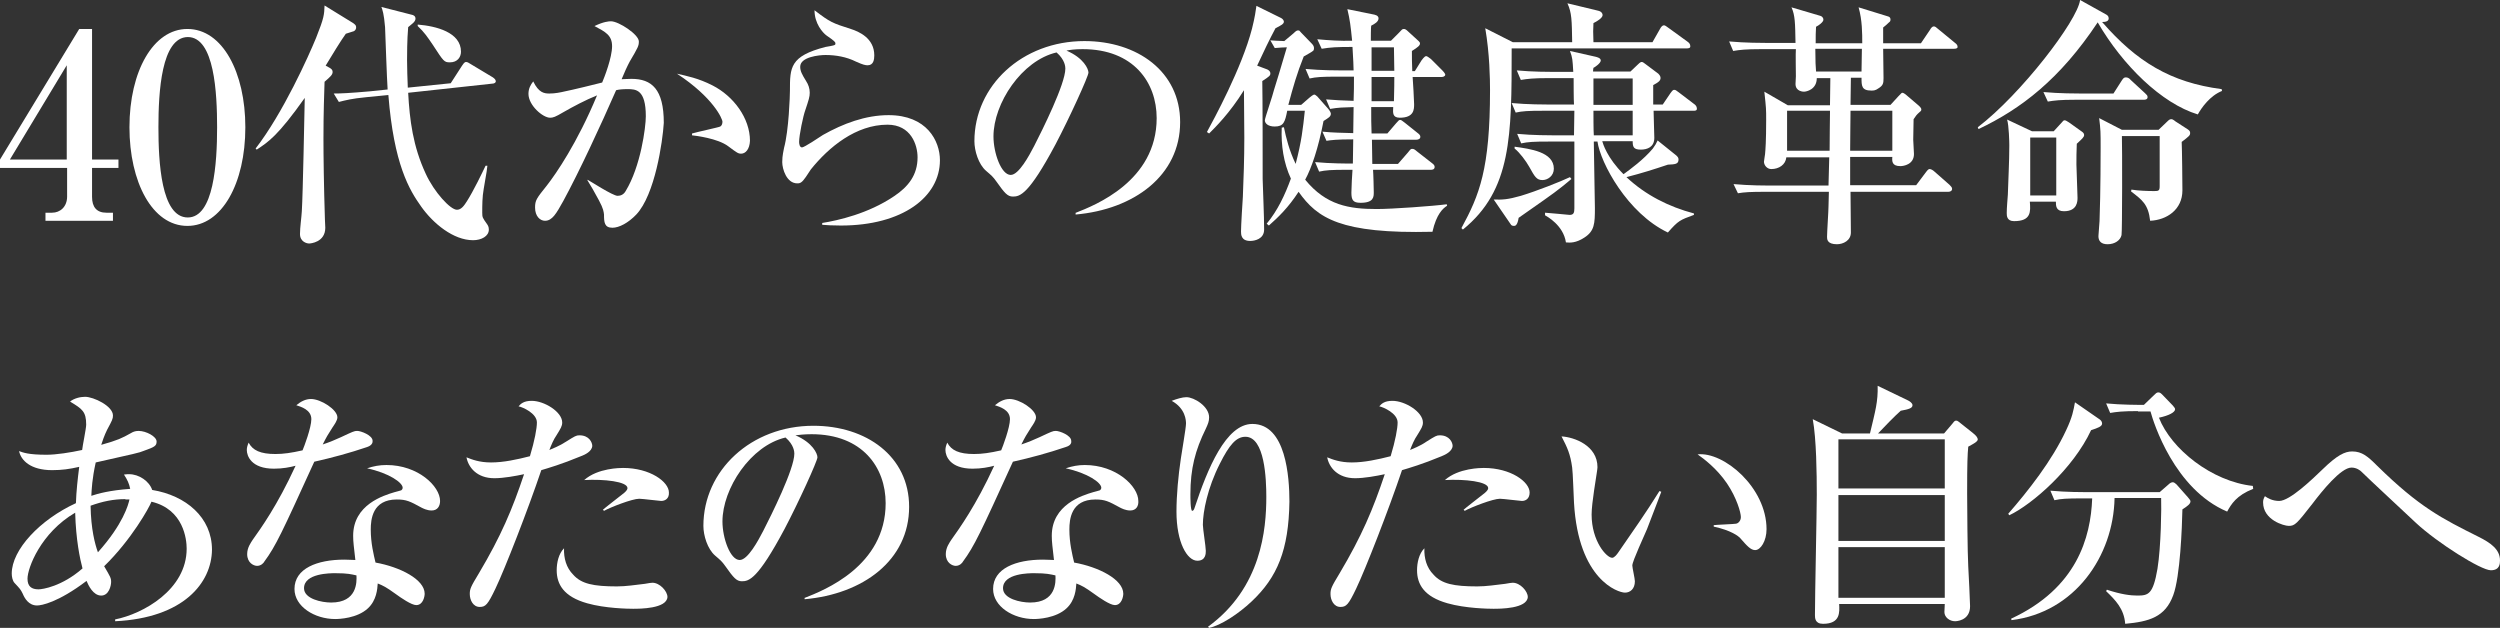
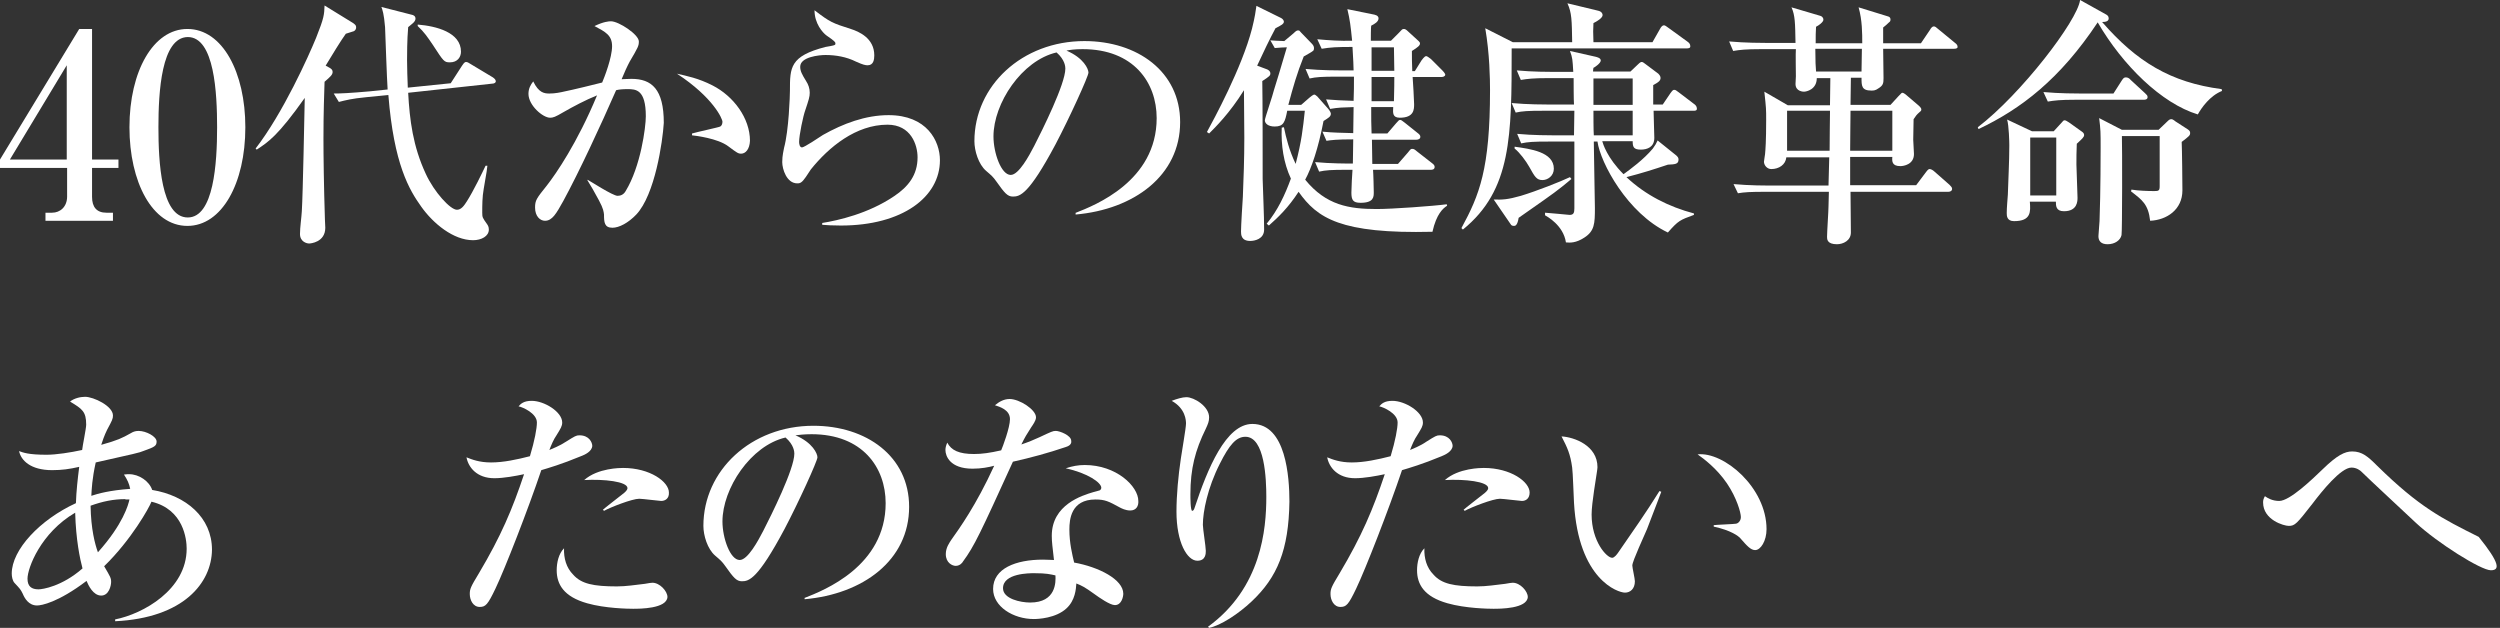
<svg xmlns="http://www.w3.org/2000/svg" version="1.1" id="レイヤー_1" x="0px" y="0px" viewBox="0 0 681.7 171.2" style="enable-background:new 0 0 681.7 171.2;" xml:space="preserve">
  <rect x="0" y="0" width="681.7" height="171.2" fill="#333333" stroke="none" />
  <style type="text/css">
	.st0{fill:#FFFFFF;}
</style>
  <g>
    <path class="st0" d="M0,43.5L21.6,7.9h3.5v35.6h7.2v2.3h-7.2v7.9c0,2.8,1.3,4.3,3.9,4.3h1.8v2.2H12.4V58h1.8c2.2,0,4.1-1.6,4.1-4.4   v-7.8H0V43.5z M2.7,43.5h15.5V17.8L2.7,43.5z" />
    <path class="st0" d="M66.9,34.7c0,15.3-6.4,26.9-15.8,26.9c-9.6,0-15.8-12-15.8-26.9c0-15.3,6.5-26.8,15.8-26.8   C60.7,7.9,66.9,19.8,66.9,34.7z M43.2,34.7c0,9.3,0.7,24.6,8,24.6c7.1,0,8-14.8,8-24.6c0-9.2-0.7-24.6-8-24.6   C44,10.2,43.2,25.1,43.2,34.7z" />
    <path class="st0" d="M96.5,8.5C96,8.7,94.8,9,94.3,9.2c-1.3,1.8-3.7,5.7-5.5,8.7l1.1,0.6c0.5,0.3,0.8,0.6,0.8,1.1   c0,0.8-0.6,1.3-2.2,2.7c-0.1,3.4-0.3,8.1-0.3,15.5c0,4.7,0.1,12.6,0.4,22.1c0,0.3,0.1,2,0.1,2.2c0,4-4.1,4.3-4.4,4.3   c-0.7,0-2.5-0.5-2.5-2.6c0-1.8,0.4-4.4,0.5-6.2c0.3-4.8,0.7-26.5,0.8-30.9c-7.3,10.3-9.9,12-13.1,14.1l-0.3-0.3   c7.5-9.7,14.5-25.3,16.5-30.2c2.2-5.5,2.2-6.3,2.3-8.8l7.8,4.8c0.4,0.3,0.8,0.6,0.8,1C97.2,7.8,96.9,8.3,96.5,8.5z M134.3,22.8   l-23,2.5c0.4,7.4,1.3,14.6,4.8,22.1c2.3,5,6.7,9.8,8.5,9.8c1.2,0,2-1.2,2.7-2.3c1.8-2.8,4.3-8,5.1-9.7h0.5c-0.1,0.8-0.1,1.3-1,6.3   c-0.4,2.2-0.4,4.5-0.4,6.5c0,1.3,0.1,1.4,1.3,3.1c0.2,0.3,0.5,0.7,0.5,1.5c0,1.8-2,2.9-4.3,2.9c-5.4,0-10.9-4.6-14.1-9.1   c-3.3-4.6-7.5-11.6-9-30.5l-6,0.6c-4.1,0.4-5.5,0.8-7.5,1.3L91,25.5c1.9,0,4.2-0.1,9.9-0.6l4.8-0.5c-0.2-2.7-0.6-14.6-0.7-17   c-0.3-3.6-0.7-4.7-1-5.5l8.2,2.1c0.6,0.1,1.1,0.4,1.1,1.1c0,0.4-0.3,0.9-0.8,1.3c-0.4,0.3-0.8,0.7-1.2,1c-0.3,3.6-0.3,7.6-0.3,9   c0,2.1,0.1,5,0.2,7.5l11.7-1.2l3.1-4.8c0.3-0.4,0.6-1,1.1-1c0.4,0,0.8,0.3,1.3,0.6l6,3.6c0.4,0.3,0.8,0.6,0.8,1.1   C135.2,22.5,134.8,22.8,134.3,22.8z M122.7,17c-1.6,0-1.7-0.2-4.7-4.8c-1.5-2.2-2.3-3.4-4.1-5.1V6.7c5,0.4,11.8,2.1,11.8,7.4   C125.7,15.5,124.8,17,122.7,17z" />
    <path class="st0" d="M173.5,58.5c-2.2,2.3-4.7,3.6-6.5,3.6c-2.2,0-2.3-1.5-2.3-3.6c-0.1-0.7-0.1-1.5-1.4-3.9   c-1.4-2.6-2.1-3.8-3.1-5.4v-0.2c0.6,0.3,6.9,4.4,8.2,4.4c0.9,0,1.7-0.4,2.2-1.3c4.1-6.7,5.5-17.4,5.5-20.4c0-7.3-2.7-7.4-5-7.4   c-1.3,0-2.4,0.1-3.1,0.3c-4.2,9.6-10.1,22.3-14.4,30.2c-1.9,3.4-3,5.4-5,5.4c-1.3,0-2.7-1.2-2.7-3.6c0-2,0.4-2.5,3.2-6   c2.5-3.2,8.3-11.6,13.7-24.6c-3.2,1.3-6.4,3-9.2,4.6c-2.2,1.3-2.8,1.5-3.6,1.5c-2,0-5.9-3.4-5.9-6.5c0-1.5,0.6-2.5,1.3-3.4   c1.5,3.1,3,3.3,4.4,3.3c1.6,0,3-0.3,4.3-0.6c1.6-0.3,8.6-2,10.1-2.4c0.6-1.4,2.7-6.8,2.7-9.9c0-3-1.8-3.9-4.8-5.5   c2.5-1.2,3.9-1.3,4.5-1.3c2.1,0,7.6,3.6,7.6,5.5c0,1.2-0.2,1.6-2.5,5.5c-0.6,1.1-1.6,3.3-2.2,4.8c0.5,0,1.5-0.1,2.7-0.1   c5.5,0,8.8,2.8,8.8,12C180.7,38.6,178.6,53.1,173.5,58.5z M202.1,41.9c-0.8,0-1.1-0.2-3.5-2c-2.9-2.2-9-2.9-9.9-3v-0.5   c1.3-0.4,7.4-1.7,7.7-1.9c0.4-0.2,0.6-0.8,0.6-1.3c0-0.8-2.5-6.6-12.4-13.1c2.6,0.6,5.8,1.2,9.7,3.2c5.7,2.9,10.2,8.9,10.2,15.1   C204.4,40.7,203.3,41.9,202.1,41.9z" />
    <path class="st0" d="M229.3,61.5c-2.3,0-3.9-0.1-5.1-0.2v-0.5c4.3-0.7,12.5-2.5,19.6-7.3c3.9-2.6,6.4-5.8,6.4-10.6   c0-3.4-1.8-8.9-8.2-8.9c-8.6,0-16,6.1-20.9,12.2c-0.3,0.4-1.4,2.2-1.7,2.5c-0.9,1.3-1.5,1.3-2,1.3c-2.9,0-4.1-3.9-4.1-5.8   c0-1.9,0.4-3.2,0.5-3.9c1.3-4.8,1.6-14.3,1.6-15.6c0-6.3,0-9.4,9.7-11.9c0.4-0.1,2.2-0.3,2.6-0.6c0.1-0.1,0.1-0.2,0.1-0.4   c0-0.3-0.2-0.6-2.4-2.1c-1.1-0.8-3.3-3.3-3.3-6.9c4.3,3.3,4.9,3.5,9.9,5.1c2.2,0.7,6.4,2.5,6.4,7.2c0,1.1-0.2,2.7-1.8,2.7   c-0.6,0-1.2-0.1-3.2-1c-2.6-1.3-5.5-1.8-8.3-1.8c-1.7,0-6.9,0.5-6.9,3.2c0,1.2,0.5,2.1,1.6,3.9c0.6,0.9,1,2,1,3.2   c0,1.1-0.3,2-1.2,4.7c-0.6,1.6-1.7,6.9-1.7,8.7c0,0.4,0.1,1.5,0.8,1.5c0.6,0,4.8-2.8,5.7-3.4c5.5-3.1,11.6-5.4,17.9-5.4   c10.4,0,14,7,14,12.3C256.3,53.7,246.1,61.5,229.3,61.5z" />
    <path class="st0" d="M293.4,58c5.1-2,22-8.6,22-25.8c0-9.7-6.3-18.8-20.2-18.8c-2.1,0-3.5,0.2-4.4,0.4c4.7,2,6,5,6,6   c0,1-5.2,12.4-9,19.6c-7.3,13.7-9.7,14.2-11.6,14.2c-1.5,0-2.3-1-4.5-4.1c-1-1.4-1.3-1.6-2.8-2.9c-2.1-1.8-3.2-5.5-3.2-8.1   c0-15.1,13-27.3,30-27.3c14.4,0,26.1,8.3,26.1,22.1c0,14.6-12.6,23.8-28.5,25.2V58z M270.9,37.2c0,4.5,2.1,10.5,4.7,10.5   c2.2,0,5-5.2,6.4-7.9c2.2-4.3,8.5-16.9,8.5-21.1c0-0.5-0.1-2.4-2.4-4.4C278.6,16.5,270.9,28.2,270.9,37.2z" />
    <path class="st0" d="M347.8,7.7c-1.5,2.8-3.4,6.7-5,10.2l2.4,0.9c0.4,0.1,1.2,0.5,1.2,1.2c0,0.6-0.2,0.8-2.2,2.1   c0.1,4.3,0.1,23,0.1,26.7c0.1,3.9,0.4,9.9,0.4,13.8c0,2.6-2.6,3.1-3.8,3.1c-2.5,0-2.5-1.8-2.5-2.6c0-1.5,0.4-8.1,0.5-9.4   c0.2-4.8,0.4-10.6,0.4-16.1c0-2-0.1-11.1-0.1-13c-3.9,6.3-7.9,10.2-9.5,11.8l-0.6-0.4c1.8-3.3,9.5-17.4,12.3-28.2   c0.8-3.2,1-4.8,1.2-6.2l6.7,3.3c0.4,0.2,0.8,0.6,0.8,1.1C349.9,6.6,349.7,6.7,347.8,7.7z M390.6,63.2c-25.1,0.6-31.4-3.7-36.5-10.9   c-2.8,4.3-5.5,6.9-8.1,9.2l-0.6-0.5c3-3.6,5-7.9,6.6-12.3c-2-4.3-2.7-9.1-2.5-13.9l0.6-0.1c0.6,2.9,1.4,6.2,3.2,10   c1.6-6.1,2-9.7,2.5-14.5h-4.8c-0.6,3.1-1,4.3-3.4,4.3c-1.9,0-2.7-0.9-2.7-1.7c0-0.6,2.2-6.9,2.5-8.3c0.5-1.6,1.9-6.1,3.5-11.6   c-0.8,0-2.1,0.1-3.3,0.2l-1.2-2.1c1.3,0.1,1.5,0.1,3.8,0.2l2.5-2.1c0.8-0.8,1-0.8,1.3-0.8s0.3,0,0.8,0.6l2.9,3   c0.4,0.4,0.6,0.8,0.6,1.2c0,0.4-0.1,0.7-0.3,0.8c-0.3,0.3-2,1.2-2.5,1.5c-1.8,4.5-2.9,8.3-4.2,13.2h3.5l2.3-2   c0.3-0.2,0.9-0.8,1.3-0.8c0.2,0,0.3,0.1,0.8,0.5l3,3.4c0.5,0.6,0.7,1.1,0.7,1.3c0,0.8-0.6,1.1-2,2c-1.4,7.4-3.3,12.9-5,16   c5.7,7,12,8,19.5,8c4.2,0,15.4-0.8,19.1-1.3l0.1,0.4C393.5,56.8,391.7,58.3,390.6,63.2z M393,21h-7.8c0.1,0.8,0.4,7,0.4,7.4   c0,1.4,0,3.7-3.9,3.7c-2,0-1.9-1.3-1.8-2.9h-6c0,3.3,0,4.5,0.1,7.2h4.3l2.4-2.8c0.7-0.8,0.8-0.9,1.1-0.9c0.3,0,0.5,0.2,1.3,0.8   l3.5,2.8c0.4,0.3,0.7,0.6,0.7,1c0,0.6-0.6,0.8-1.1,0.8h-12.1c0,1.1,0.1,5.7,0.1,6.6h7l2.7-3.1c0.8-1,0.8-1,1.2-1   c0.4,0,0.6,0.1,1.3,0.7l4.1,3.2c0.4,0.3,0.7,0.6,0.7,1c0,0.7-0.6,0.8-1,0.8h-15.8c0.1,1,0.2,5.6,0.2,6.1c0,1.3,0,2.9-3.6,2.9   c-2.1,0-2.5-0.8-2.5-2.8c0-1,0.2-5.3,0.3-6.2h-1.5c-4.3,0-5.8,0.1-7.6,0.5l-1.1-2.6c4.1,0.4,8.8,0.4,10.3,0.4c0-1,0.1-5.7,0.1-6.6   c-4.6,0-6,0.2-7.3,0.4l-1.1-2.5c3.2,0.3,5,0.3,8.4,0.4c0-1.1,0.1-6.1,0.1-7.1c-3,0.1-4.1,0.1-6.4,0.5l-1.1-2.6   c2.4,0.2,4.3,0.3,7.5,0.4c0.1-2.2,0.1-4.4,0.1-6.6h-4.5c-4.3,0-5.8,0.1-7.6,0.5l-1.1-2.6c4.2,0.4,9.2,0.4,9.9,0.4h3.2   c0-1.1-0.1-2.9-0.3-6.4c-4.3,0-6,0.1-8.4,0.5l-1.2-2.6c3.2,0.3,6.3,0.5,9.5,0.4c-0.4-4-0.6-5.7-1.3-8.6l6.9,1.4   c0.6,0.1,1.6,0.3,1.6,1.1c0,0.9-1,1.5-2,2c-0.1,0.4-0.1,3.5-0.1,4.1h5.5l2-2c1-1,1-1.2,1.5-1.2c0.3,0,0.6,0.1,1.3,0.8l2.3,2.1   c0.8,0.7,0.8,0.8,0.8,1.1c0,0.5-0.6,1-2.2,2c0,1.8,0,3.2,0.1,5.5h0.7l1.8-2.9c0.1-0.1,0.8-1.2,1.3-1.2c0.3,0,1,0.6,1.3,0.8l3.1,3.1   c0.1,0.1,0.8,0.8,0.8,1.2C394,20.9,393.4,21,393,21z M380.1,12.9H374v6.4h6.2C380.2,18.4,380.1,13.9,380.1,12.9z M374,21v6.6h6.1   c0.1-3.6,0.1-5.4,0.1-6.6H374z" />
    <path class="st0" d="M459.9,13.2h-47.7c0,23.9,0,38.6-13.3,49.4l-0.4-0.4c4.9-9,7.8-16.1,7.8-37.6c0-3-0.1-9.9-1.3-16.9l7.5,3.8   h16.2c-0.1-6-0.1-8-1.3-10.6l8.3,2c1,0.2,1.3,0.8,1.3,1.2c0,0.8-1.5,1.7-2.5,2.2c-0.1,2-0.1,2.3,0,5.2h16.1l2.1-3.7   c0.2-0.4,0.6-0.9,1-0.9c0.3,0,0.6,0.2,1.4,0.8l5.1,3.7c0.3,0.2,0.7,0.6,0.7,1.1C461,13.1,460.5,13.2,459.9,13.2z M420.8,54.7   c-5.1,3.6-5.7,4-6.7,4.7c-0.3,2-0.9,2.2-1.2,2.2c-0.5,0-0.8-0.1-1-0.5l-4.6-6.7c2.4,0.1,3.9,0,7.4-1c4.3-1.3,10.9-3.9,13.4-5.1   l0.4,0.5C427.4,49.7,425.4,51.5,420.8,54.7z M461.8,30.2h-10.9c0,1.2,0.2,6.4,0.2,7.4c0,2.5-1.9,3.2-3.7,3.2c-2,0-2.2-0.8-2.2-2.3   h-8.3c0.2,0.7,1.3,4.5,5.8,9c1.8-1.3,5.5-4,8-7c0.6-0.8,1-1.5,1.3-2.2l5.1,4.1c0.4,0.4,0.6,0.6,0.6,1.1c0,1.3-1,1.3-2.9,1.4   c-3.9,1.3-7,2.3-11.3,3.4c5.2,4.9,11.6,8.1,18.4,9.9v0.4c-3.8,1.4-4.2,1.5-7.1,4.8c-11-5.2-18.4-19-19.2-24.8h-1   c0,2.9,0.3,15.5,0.3,18.1c0,4.3-0.1,6.3-2.9,8.1c-2.3,1.5-3.9,1.4-5,1.3c-0.7-4.7-5.2-7.1-5.7-7.4V58c0.6,0,6.5,0.6,6.7,0.6   c1.1,0,1.3-0.6,1.3-1.8V38.6h-6.9c-4.3,0-5.8,0.1-7.6,0.5l-1.1-2.6c4.2,0.4,9.2,0.4,9.9,0.4h5.6c0-0.9,0.1-5.6,0.1-6.7h-8.4   c-4.3,0-5.8,0.1-7.6,0.5l-1.1-2.6c4.3,0.4,9.2,0.4,9.9,0.4h7.1c-0.1-1.1-0.1-6.2-0.1-7.2h-6.8c-4.3,0-5.8,0.2-7.6,0.5l-1.1-2.6   c4.2,0.4,9.2,0.4,9.9,0.4h5.5c-0.2-3.4-0.2-3.8-0.9-5.7l7.1,1.6c0.3,0.1,1.3,0.3,1.3,1c0,0.8-1.9,2-2,2c-0.1,0.6-0.1,0.7-0.1,1   h10.2l2-1.9c0.7-0.7,0.9-0.7,1.1-0.7c0.3,0,0.6,0.3,0.9,0.5l3.6,2.7c0.1,0.1,0.6,0.6,0.6,1.1c0,0.7-0.3,1.1-2,2v5.3h2.6l2.1-3.1   c0.3-0.4,0.6-0.9,1-0.9c0.4,0,0.5,0.1,1.3,0.7l4.2,3.2c0.2,0.1,0.7,0.6,0.7,1.1C462.8,30.2,462.2,30.2,461.8,30.2z M420.6,49.1   c-1.6,0-2.1-0.9-3.6-3.6c-0.9-1.6-2.6-3.9-4-5V40c4.2,0.6,10.7,1.4,10.7,6C423.7,48,422,49.1,420.6,49.1z M445.2,21.4h-10.7v7.2   h10.7V21.4z M445.2,30.2h-10.7c0,1,0,5.6,0.1,6.7h10.6V30.2z" />
    <path class="st0" d="M532.8,13.3h-19.3c0,1.3,0.1,6.9,0.1,8c0,1.4-0.1,2-1.4,2.8c-0.8,0.6-1.4,0.6-1.9,0.6c-2.7,0-2.7-1.3-2.7-3.5   h-2.9l-0.1,7.4h10.9l2.2-2.4c0.8-0.8,0.8-0.9,1.1-0.9c0.2,0,0.8,0.4,1,0.6l3.4,2.9c0.1,0.1,0.7,0.6,0.7,1c0,0.3,0,0.4-0.5,0.8   c-0.8,0.7-1,1-1.6,1.9c0,0.9,0,1.4-0.1,5.6c0,0.6,0.2,3.3,0.2,3.9c0,2.9-2.9,3.3-3.7,3.3c-2.3,0-2.3-1.3-2.2-2.5h-11.5v7.7h18   l2.7-3.6c0.6-0.8,0.8-0.8,1-0.8c0.4,0,1,0.4,1.3,0.7l4.1,3.6c0.3,0.4,0.7,0.6,0.7,1.1c0,0.6-0.6,0.8-1,0.8h-26.7   c0,1.8,0.1,9.5,0.1,11.1c0,2.2-2.1,3.2-3.8,3.2c-2.7,0-2.7-1.4-2.7-2c0-1.3,0.4-7.2,0.4-8.4c0-0.6,0.1-3.3,0.1-3.9h-17.2   c-4.3,0-5.8,0.1-7.6,0.4l-1.2-2.5c4.3,0.4,9.2,0.4,10,0.4h15.9l0.2-7.7h-11.7c-0.2,2-2,3.2-4.1,3.2c-1.2,0-2-1.1-2-2   c0-0.4,0.3-1.8,0.3-2.1c0.1-1.1,0.3-3.4,0.3-9.3c0-3,0-3.1-0.5-7.7l6.4,3.7H499l0.1-7.4h-3.7c0,3.1-2.8,3.7-3.5,3.7   c-0.1,0-2.3,0-2.3-2.1c0-0.4,0.1-1.8,0.1-2.1c0-1.2-0.1-6.4,0-7.4h-9.5c-4.3,0-5.8,0.2-7.6,0.5l-1.1-2.6c4.3,0.4,9.2,0.4,9.9,0.4   h8.2c-0.1-5.4-0.1-7.5-1.1-9.7l7.8,2.3c0.4,0.1,0.9,0.4,0.9,1.1c0,0.6-1.2,1.5-2,1.9c-0.1,1.5-0.1,2.5-0.1,4.5h12.7   c0-2.7,0-6.3-1-9.8l8.1,2.5c0.3,0.1,0.6,0.3,0.6,0.8c0,0.4-0.1,0.6-0.4,0.8c-0.3,0.3-1.3,1.2-1.6,1.4v4.3h10.3l2.5-3.7   c0.2-0.4,0.6-0.9,1-0.9c0.4,0,0.6,0.2,1.3,0.8l4.5,3.7c0.4,0.3,0.7,0.6,0.7,1.1C533.8,13.2,533.3,13.3,532.8,13.3z M499,30.2h-11.7   v10.9h11.6c0-3.2,0.1-10,0.1-10.2V30.2z M495,13.3c0,3.4,0.1,5.1,0.2,6.2h12.4l0.1-6.2H495z M516,30.2h-11.4   c0,2.2-0.1,7.2-0.1,10.9H516V30.2z" />
    <path class="st0" d="M605.9,24.8c-3.3,1.3-5.6,4.6-6.6,6.4c-9.9-3-20.5-13.4-27.3-25.1c-10.3,15.5-20.9,23.6-32.5,29.1l-0.2-0.5   c11.8-9,27.2-29.1,27.9-34.7l7,3.9c0.4,0.2,0.8,0.5,0.8,1.1c0,0.8-0.8,1-1.8,1c9.4,10.8,18.7,16.5,32.6,18.3L605.9,24.8z    M554.1,35.8h5.9l2.2-2.4c0.3-0.4,0.5-0.6,0.8-0.6s0.7,0.3,1.2,0.6l3.5,2.5c0.3,0.2,0.6,0.5,0.6,0.9c0,0.6-0.5,1-2,2.4   c-0.1,2.4-0.1,3.6-0.1,5.7c0,1.3,0.3,7.6,0.3,9c0,0.9,0,3.7-3.7,3.7c-2.2,0-2.2-1.5-2.2-2.6h-7.1c0.2,2.7,0.4,5.3-4.3,5.3   c-2,0-2-1.5-2-2.2c0-1.4,0.2-3.6,0.3-5c0.1-3.6,0.4-9,0.4-13.5c0-0.8-0.1-5.3-0.6-7L554.1,35.8z M560.7,37.5h-7.1v15.8h7.1V37.5z    M576.3,25.5l2.3-3.6c0.4-0.6,0.6-0.8,1.1-0.8c0.5,0,1,0.3,1.3,0.7l3.9,3.6c0.5,0.5,0.7,0.6,0.7,1.1c0,0.6-0.6,0.7-1,0.7H566   c-4.3,0-5.8,0.2-7.6,0.5l-1.2-2.6c4.3,0.4,9.2,0.4,10,0.4H576.3z M578.6,37.1c0.1,2.7,0.1,26-0.1,27c-0.3,1.4-1.8,2.5-3.8,2.5   c-1.8,0-2.5-0.9-2.5-2.2c0-0.6,0.3-3.5,0.3-4.1c0.3-8.1,0.3-18.8,0.3-20c0-4.3,0-4.8-0.4-8.1l6.2,3.2h10l2.3-2.2   c0.6-0.6,0.8-0.7,1.2-0.7c0.2,0,0.5,0.1,1.1,0.6l3.4,2.2c0.6,0.4,0.6,0.7,0.6,1c0,0.6-0.2,0.8-2.3,2.4c0.1,1.7,0.2,11.6,0.2,13.2   c0,5.3-4.3,8.1-8.8,8.3c-0.5-4.5-2.2-5.7-5.2-8l0.1-0.5c1.8,0.3,4.4,0.4,6.2,0.4c1.2,0,1.5-0.1,1.5-1.3V37.1H578.6z" />
    <path class="st0" d="M31.4,169.4v-0.5c7.6-1.5,19.5-8.1,19.5-19.3c0-2.5-0.8-10.7-9.6-12.8c-0.6,1.6-5.5,10.4-12.9,17.6   c1.7,2.9,1.9,3.2,1.9,4.3c0,1-0.6,3.7-2.7,3.7c-2.2,0-3.5-2.8-4-4c-7.8,5.9-12.3,6.7-13.5,6.7c-2.3,0-3.4-2-3.9-3.2   c-0.6-1.2-0.7-1.3-2.2-2.9c-0.6-0.6-0.8-1.8-0.8-2.6c0-6.5,7.7-14.7,17.5-19.2c0.1-3.2,0.5-6.8,0.9-9.9c-2.6,0.6-4.7,0.9-7.4,0.9   c-5.9,0-8.5-2.7-9-5.2c1.1,0.4,2.5,1,7.5,1c2.6,0,6.5-0.6,9.7-1.3c0.1-1.1,1.1-5.9,1.1-6.9c0-3.6-1.1-4.3-4.4-6.3   c1.1-0.9,2.8-1.3,4.1-1.3c2.3,0,7.6,2.5,7.6,5.1c0,0.9-0.2,1.3-1.6,3.9c-0.7,1.4-1.4,3.4-1.6,4.1c4.6-1.3,5.6-1.8,8.1-3.2   c0.5-0.3,1.1-0.6,2.1-0.6c2,0,4.9,1.5,4.9,2.9c0,1.2-0.6,1.5-3.4,2.5c-1.4,0.6-2.6,0.8-13.2,3.2c-1,4.5-1.1,7.3-1.2,9.1   c1.8-0.6,5-1.5,10.6-1.9c-0.3-1.5-0.8-2.5-1.7-3.9c0.7-0.1,1.1-0.1,1.4-0.1c2.7,0,5.5,1.9,6.3,4.3c9.2,1.5,16.3,7.5,16.3,16.3   C57.7,158.9,50.1,168.5,31.4,169.4z M20.5,139.8c-9.4,5.5-13,15.1-13,18c0,2.1,1.1,2.9,3,2.9c1.1,0,6.4-0.8,12-5.7   C21.8,152.4,20.7,147.2,20.5,139.8z M34.2,136.1c-3.2,0-6.2,0.6-9.5,1.8c0.1,6.4,1.2,10.5,2,12.7c6.9-7.7,8.3-13,8.6-14.4H34.2z" />
-     <path class="st0" d="M100.1,121.9c-4.7,1.6-9.5,2.9-14.4,4c-8.8,19.3-10.5,23-13.6,27.2c-0.2,0.4-0.9,1.2-2,1.2   c-0.9,0-2.7-0.8-2.7-3.2c0-1.8,1-3.1,1.5-3.9c2.2-3.1,6.7-9.3,11.7-20.2c-1.5,0.4-3.5,0.8-5.9,0.8c-6.2,0-7.4-3.5-7.4-5.1   c0-0.7,0.2-1.3,0.5-2c1.1,2.1,3.2,3.1,7.3,3.1c2.2,0,4.3-0.3,7.4-1c0.4-0.9,2.4-6.2,2.4-8.5c0-2.6-2.9-3.4-4.1-3.8   c1.2-1,2.5-1.7,4-1.7c2.7,0,7.2,2.9,7.2,5c0,0.9-0.9,2.1-1.3,2.7c-1.3,2-1.7,2.7-2.7,4.7c1.8-0.6,3.5-1.3,5-2   c3.2-1.5,3.6-1.7,4.4-1.7c1,0,4.2,1.2,4.2,2.7C101.7,121.2,100.7,121.7,100.1,121.9z M117.7,139.2c-1.3,0-2.4-0.6-2.8-0.8   c-3.1-1.7-4.1-2.2-6.7-2.2c-6.7,0-7.1,5.5-7.1,8.2c0,3.7,0.8,6.9,1.3,9c6.7,1.2,13.4,4.6,13.4,8.5c0,0.7-0.4,3.1-2.3,3.1   c-1.3,0-4.2-2-5.7-3.1c-2.5-1.8-3.3-2.2-4.8-2.8c-0.1,1.5-0.3,4.6-2.7,6.8c-2.9,2.7-7.8,2.9-8.9,2.9c-5.6,0-11.1-3.4-11.1-8.2   c0-5.6,6.2-8,13.6-8c1.3,0,2.1,0.1,3,0.1c-0.4-3.6-0.6-4.9-0.6-6.6c0-8.5,8.3-11,11.3-11.9c0.3-0.1,1.6-0.4,1.8-0.5   c0.3-0.2,0.4-0.5,0.4-0.7c0-1.4-3.7-4-9.7-5.3c1.8-0.6,3.4-0.9,5.3-0.9c8.6,0,14.6,5.8,14.6,9.8C120,138,119.3,139.2,117.7,139.2z    M91.4,156.3c-1.3,0-8.5,0-8.5,4.1c0,2.9,4.8,3.9,7.4,3.9c7.1,0,7-5.6,6.9-7.4C95.8,156.6,94.9,156.3,91.4,156.3z" />
    <path class="st0" d="M158.4,124.4c-5.3,2.2-8.8,3.2-10.8,3.8c-3.6,10.7-10,27.1-12.5,32.3c-2.1,4.4-2.7,5-4.3,5   c-1.8,0-2.7-1.9-2.7-3.5c0-1.4,0.2-1.9,2.5-5.7c6-10.1,9.1-17.4,12.3-27c-2.3,0.5-5.6,1.1-8.1,1.1c-4.8,0-7.1-3-7.6-5.7   c1.5,0.6,3.5,1.4,6.7,1.4c3.4,0,7.1-0.8,10.6-1.7c1.3-4.3,1.9-7.6,1.9-9.2c0-2.5-3.9-4.2-5-4.4c0.6-0.7,1.4-1.5,3.6-1.5   c3.4,0,8.3,3,8.3,5.9c0,1-0.4,1.6-1.5,3.4c-0.9,1.3-1.5,2.8-2,4.1c0.7-0.3,2.8-1.1,4.6-2.3c2.4-1.5,2.7-1.7,3.6-1.7   c2.7,0,3.5,2,3.5,2.9C161.4,123.1,159.5,124,158.4,124.4z M172.6,166c-1.3,0-7.6-0.1-12.5-1.5c-6.4-1.8-8.3-5.2-8.3-9   c0-2,0.5-4.5,2-6c-0.1,2.7,0.6,5.3,2.5,7.2c2.2,2.5,5.5,3.2,11.9,3.2c2.5,0,5-0.4,7.6-0.7c1.3-0.2,1.6-0.3,2.1-0.3   c2,0,4.1,2.3,4.1,3.9C181.8,166,174.4,166,172.6,166z M180.3,136.6c-0.5,0-5.1-0.6-6-0.6c-1.9,0-7.8,2.3-9.6,3.3l-0.3-0.3   c0.4-0.4,3.9-3.1,5.8-4.6c0.7-0.6,0.9-1,0.9-1.3c0-1.8-6.4-2.5-11.8-2.2c3.7-3.3,9.9-3.3,10.6-3.3c7.4,0,12.5,3.8,12.5,6.7   C182.5,135.9,181.4,136.6,180.3,136.6z" />
    <path class="st0" d="M219.5,163c5.1-2,22-8.6,22-25.8c0-9.7-6.3-18.8-20.2-18.8c-2.1,0-3.5,0.2-4.4,0.3c4.7,2,6,5,6,6   c0,1-5.2,12.4-9,19.6c-7.3,13.7-9.7,14.2-11.6,14.2c-1.5,0-2.3-1-4.5-4.1c-1-1.4-1.3-1.6-2.8-2.9c-2.1-1.8-3.2-5.5-3.2-8.1   c0-15.1,13-27.3,30-27.3c14.4,0,26.1,8.3,26.1,22.1c0,14.6-12.6,23.8-28.5,25.2V163z M197,142.2c0,4.5,2.1,10.5,4.7,10.5   c2.2,0,5-5.2,6.4-7.9c2.2-4.3,8.5-16.9,8.5-21.1c0-0.5-0.1-2.4-2.4-4.4C204.7,121.5,197,133.2,197,142.2z" />
    <path class="st0" d="M290.6,121.9c-4.7,1.6-9.5,2.9-14.4,4c-8.8,19.3-10.5,23-13.6,27.2c-0.2,0.4-0.9,1.2-2,1.2   c-0.9,0-2.7-0.8-2.7-3.2c0-1.8,1-3.1,1.5-3.9c2.2-3.1,6.7-9.3,11.7-20.2c-1.5,0.4-3.5,0.8-5.9,0.8c-6.2,0-7.4-3.5-7.4-5.1   c0-0.7,0.2-1.3,0.5-2c1.1,2.1,3.2,3.1,7.3,3.1c2.2,0,4.3-0.3,7.4-1c0.4-0.9,2.4-6.2,2.4-8.5c0-2.6-2.9-3.4-4.1-3.8   c1.2-1,2.5-1.7,4-1.7c2.7,0,7.2,2.9,7.2,5c0,0.9-0.9,2.1-1.3,2.7c-1.3,2-1.7,2.7-2.7,4.7c1.8-0.6,3.5-1.3,5-2   c3.2-1.5,3.6-1.7,4.4-1.7c1,0,4.2,1.2,4.2,2.7C292.3,121.2,291.3,121.7,290.6,121.9z M308.2,139.2c-1.3,0-2.4-0.6-2.8-0.8   c-3.1-1.7-4.1-2.2-6.7-2.2c-6.7,0-7.1,5.5-7.1,8.2c0,3.7,0.8,6.9,1.3,9c6.7,1.2,13.4,4.6,13.4,8.5c0,0.7-0.4,3.1-2.3,3.1   c-1.3,0-4.2-2-5.7-3.1c-2.5-1.8-3.3-2.2-4.8-2.8c-0.1,1.5-0.3,4.6-2.7,6.8c-2.9,2.7-7.8,2.9-8.9,2.9c-5.6,0-11.1-3.4-11.1-8.2   c0-5.6,6.2-8,13.6-8c1.3,0,2.1,0.1,3,0.1c-0.4-3.6-0.6-4.9-0.6-6.6c0-8.5,8.3-11,11.3-11.9c0.3-0.1,1.6-0.4,1.8-0.5   c0.3-0.2,0.4-0.5,0.4-0.7c0-1.4-3.7-4-9.7-5.3c1.8-0.6,3.4-0.9,5.2-0.9c8.6,0,14.6,5.8,14.6,9.8C310.5,138,309.8,139.2,308.2,139.2   z M282,156.3c-1.3,0-8.5,0-8.5,4.1c0,2.9,4.8,3.9,7.4,3.9c7.1,0,7-5.6,6.9-7.4C286.4,156.6,285.4,156.3,282,156.3z" />
    <path class="st0" d="M341.3,164c-3.6,3.4-8.5,6.6-11.6,7.2l-0.3-0.3c14.6-10.6,15.9-26.7,15.9-35.4c0-4.8-0.4-16.4-5.7-16.4   c-2.5,0-4.4,2.2-7,7.4c-3.3,6.5-4.6,13-4.6,16.6c0,1.1,0.8,6,0.8,7.1c0,0.7,0,2.7-2.3,2.7c-2.8,0-5.7-5-5.7-13.4   c0-4.5,0.5-9.8,1.2-14.5c0.2-1.5,1.4-8.3,1.4-9.5c0-0.8-0.1-4.1-3.9-6.2c1.3-0.5,2.9-1,4-1c2.1,0,6.2,2.5,6.2,5.5   c0,1.1-0.3,1.8-0.9,3.1c-2.9,5.9-4.2,10.9-4.2,17.9c0,0.8,0,4.5,0.5,4.5c0.3,0,0.5-0.4,0.6-0.7c3.6-10.9,8.6-23,15.8-23   c9.2,0,10.1,14.6,10.1,21.2C351.4,150,348.3,157.4,341.3,164z" />
    <path class="st0" d="M393.1,124.4c-5.3,2.2-8.8,3.2-10.8,3.8c-3.6,10.7-10,27.1-12.5,32.3c-2.1,4.4-2.7,5-4.3,5   c-1.8,0-2.7-1.9-2.7-3.5c0-1.4,0.2-1.9,2.5-5.7c6-10.1,9.1-17.4,12.3-27c-2.3,0.5-5.6,1.1-8.1,1.1c-4.8,0-7.1-3-7.6-5.7   c1.5,0.6,3.5,1.4,6.7,1.4c3.4,0,7.1-0.8,10.6-1.7c1.3-4.3,1.9-7.6,1.9-9.2c0-2.5-3.9-4.2-5-4.4c0.6-0.7,1.4-1.5,3.6-1.5   c3.4,0,8.3,3,8.3,5.9c0,1-0.4,1.6-1.5,3.4c-0.9,1.3-1.5,2.8-2,4.1c0.7-0.3,2.8-1.1,4.5-2.3c2.4-1.5,2.7-1.7,3.6-1.7   c2.7,0,3.5,2,3.5,2.9C396,123.1,394.1,124,393.1,124.4z M407.2,166c-1.3,0-7.6-0.1-12.5-1.5c-6.4-1.8-8.3-5.2-8.3-9   c0-2,0.5-4.5,2-6c-0.1,2.7,0.6,5.3,2.5,7.2c2.2,2.5,5.5,3.2,11.9,3.2c2.5,0,5-0.4,7.6-0.7c1.3-0.2,1.6-0.3,2.1-0.3   c2,0,4.1,2.3,4.1,3.9C416.4,166,409,166,407.2,166z M415,136.6c-0.5,0-5.1-0.6-6-0.6c-1.9,0-7.8,2.3-9.6,3.3l-0.3-0.3   c0.4-0.4,3.9-3.1,5.8-4.6c0.7-0.6,0.9-1,0.9-1.3c0-1.8-6.4-2.5-11.8-2.2c3.7-3.3,9.9-3.3,10.6-3.3c7.4,0,12.5,3.8,12.5,6.7   C417.1,135.9,416.1,136.6,415,136.6z" />
    <path class="st0" d="M449.1,144.3c-0.6,1.5-4,8.7-4,9.9c0,0.6,0.7,3.6,0.7,4.3c0,2.1-1.3,3.1-2.7,3.1c-1.9,0-12.7-3.5-13.9-24.5   c-0.1-1.5-0.3-8.3-0.5-9.6c-0.5-3.7-1.3-5.4-2.9-8.5c3.5,0.2,9.8,2.5,9.8,8.4c0,0.4-0.1,0.8-0.2,1.6c-0.1,1-1.4,8.1-1.4,11.3   c0,7.3,4.1,11.8,5.6,11.8c0.6,0,1.3-0.9,1.7-1.5c3.8-5.5,7.6-10.9,11.2-16.7l0.5,0.2C452.7,135,452.3,135.9,449.1,144.3z    M478.6,150c-1.2,0-2.2-1.1-4.2-3.4c-0.4-0.4-2.4-2-7.1-3v-0.4c0.4-0.1,5.9-0.3,6.1-0.4c0.6-0.1,1.3-0.8,1.3-1.8   c0-1.2-1.1-5.2-3.8-9.2c-2.8-4.1-6.3-6.7-8-7.9c7.1-0.8,18.8,9,18.8,20.4C481.7,147.5,480.1,150,478.6,150z" />
-     <path class="st0" d="M536.7,121.8c-0.2,2.3-0.3,4.2-0.3,12.7c0,3.1,0.1,16.5,0.3,19.9c0.1,1.3,0.5,10.2,0.5,10.9   c0,4.1-4,4.1-4.1,4.1c-1.5,0-2.9-1.1-2.9-2.5c0-0.4,0.1-1.9,0.1-2.2h-28.8c0.1,2.2,0.4,5.4-4.4,5.4c-2.2,0-2.2-1.6-2.2-2.4   c0-5.2,0.5-28.1,0.5-32.8c0-5.7-0.1-15.2-1.1-20.6l8,3.9h7.6c1.5-6.3,2.2-8.6,2.1-13l8.3,4c0.4,0.2,1.2,0.7,1.2,1.3   c0,0.8-1,1.1-3.2,1.5c-1.1,0.9-5.3,5.2-6.2,6.2h18l2.3-2.7c0.6-0.8,0.7-0.8,1.1-0.8c0.1,0,0.2,0,0.6,0.3l3.9,3.1   c1,0.8,1.3,1.3,1.3,1.8C539.1,120.5,538.5,120.8,536.7,121.8z M530.3,119.8h-29v13.4h29V119.8z M530.3,135h-29v12.5h29V135z    M530.3,149.2h-29V163h29V149.2z" />
-     <path class="st0" d="M572.3,114.2c0.5,0.3,0.9,0.7,0.9,1.3c0,0.8-1.2,1.2-3,1.8c-4.9,10.5-16,20.2-22.3,23.2l-0.3-0.4   c5.4-6.2,11.9-14.4,15.8-22.8c1.7-3.6,2-5.4,2.4-7.6L572.3,114.2z M567.8,135.9c-4.3,0-5.8,0.1-7.6,0.5l-1.1-2.6   c4.2,0.4,9.2,0.4,9.9,0.4h19.9l2.3-2c0.6-0.6,1-0.7,1.3-0.7c0.3,0,0.7,0.3,1,0.6l3.1,3.5c0.4,0.5,0.7,0.8,0.7,1.1   c0,0.7-0.8,1.3-2.2,2.2c-0.1,4.8-0.6,18.3-2.5,23.4c-2.2,6-6.6,7.2-13.1,7.8c-0.3-4.1-2.7-6.5-5.2-8.9l0.2-0.4   c3.9,1.3,6.5,1.6,8.3,1.6c3,0,4.3-0.3,5.5-7.3c1-6.2,1.1-16.9,1-19.3h-12.7c-0.3,15.9-10.9,31.2-28.1,33.3l-0.1-0.4   c17.9-8.3,21.7-22.1,22.1-32.8H567.8z M583,112.1c-4.3,0-5.8,0.2-7.6,0.5l-1.1-2.6c4.1,0.4,8.8,0.4,10.3,0.4l2.8-2.7   c0.4-0.4,0.7-0.7,1.1-0.7c0.5,0,0.7,0.2,1.2,0.7l2.8,2.9c0.4,0.5,0.6,0.7,0.6,1c0,0.8-1.6,1.7-4.4,2.3c3.3,8.5,14.4,17.4,25.6,18.6   l0.1,0.8c-4.6,1.8-6,4.2-7.1,6.2c-14.4-6.1-20.1-24.3-20.9-27.3H583z" />
-     <path class="st0" d="M679.2,155.5c-2.7,0-14.6-7.5-20.4-12.9c-2-1.9-12.9-12-14.9-14c-0.3-0.3-1.3-1.1-2.7-1.1   c-2.9,0-8.1,6.5-10.6,9.8c-4.3,5.5-4.8,6.1-6.5,6.1c-1.3,0-7-1.6-7-6.4c0-0.6,0.1-1,0.5-1.7c0.7,0.5,2,1.3,3.9,1.3   c2.9,0,9.1-6,11.8-8.6c4-3.9,6.1-4.9,8.1-4.9c2.7,0,4.3,1.4,6.8,3.9c11.5,11.3,17.7,14.4,27.7,19.4c3.2,1.6,5.8,3.4,5.8,6.4   C681.7,153.6,681.7,155.5,679.2,155.5z" />
+     <path class="st0" d="M679.2,155.5c-2.7,0-14.6-7.5-20.4-12.9c-2-1.9-12.9-12-14.9-14c-0.3-0.3-1.3-1.1-2.7-1.1   c-2.9,0-8.1,6.5-10.6,9.8c-4.3,5.5-4.8,6.1-6.5,6.1c-1.3,0-7-1.6-7-6.4c0-0.6,0.1-1,0.5-1.7c0.7,0.5,2,1.3,3.9,1.3   c2.9,0,9.1-6,11.8-8.6c4-3.9,6.1-4.9,8.1-4.9c2.7,0,4.3,1.4,6.8,3.9c11.5,11.3,17.7,14.4,27.7,19.4C681.7,153.6,681.7,155.5,679.2,155.5z" />
  </g>
</svg>